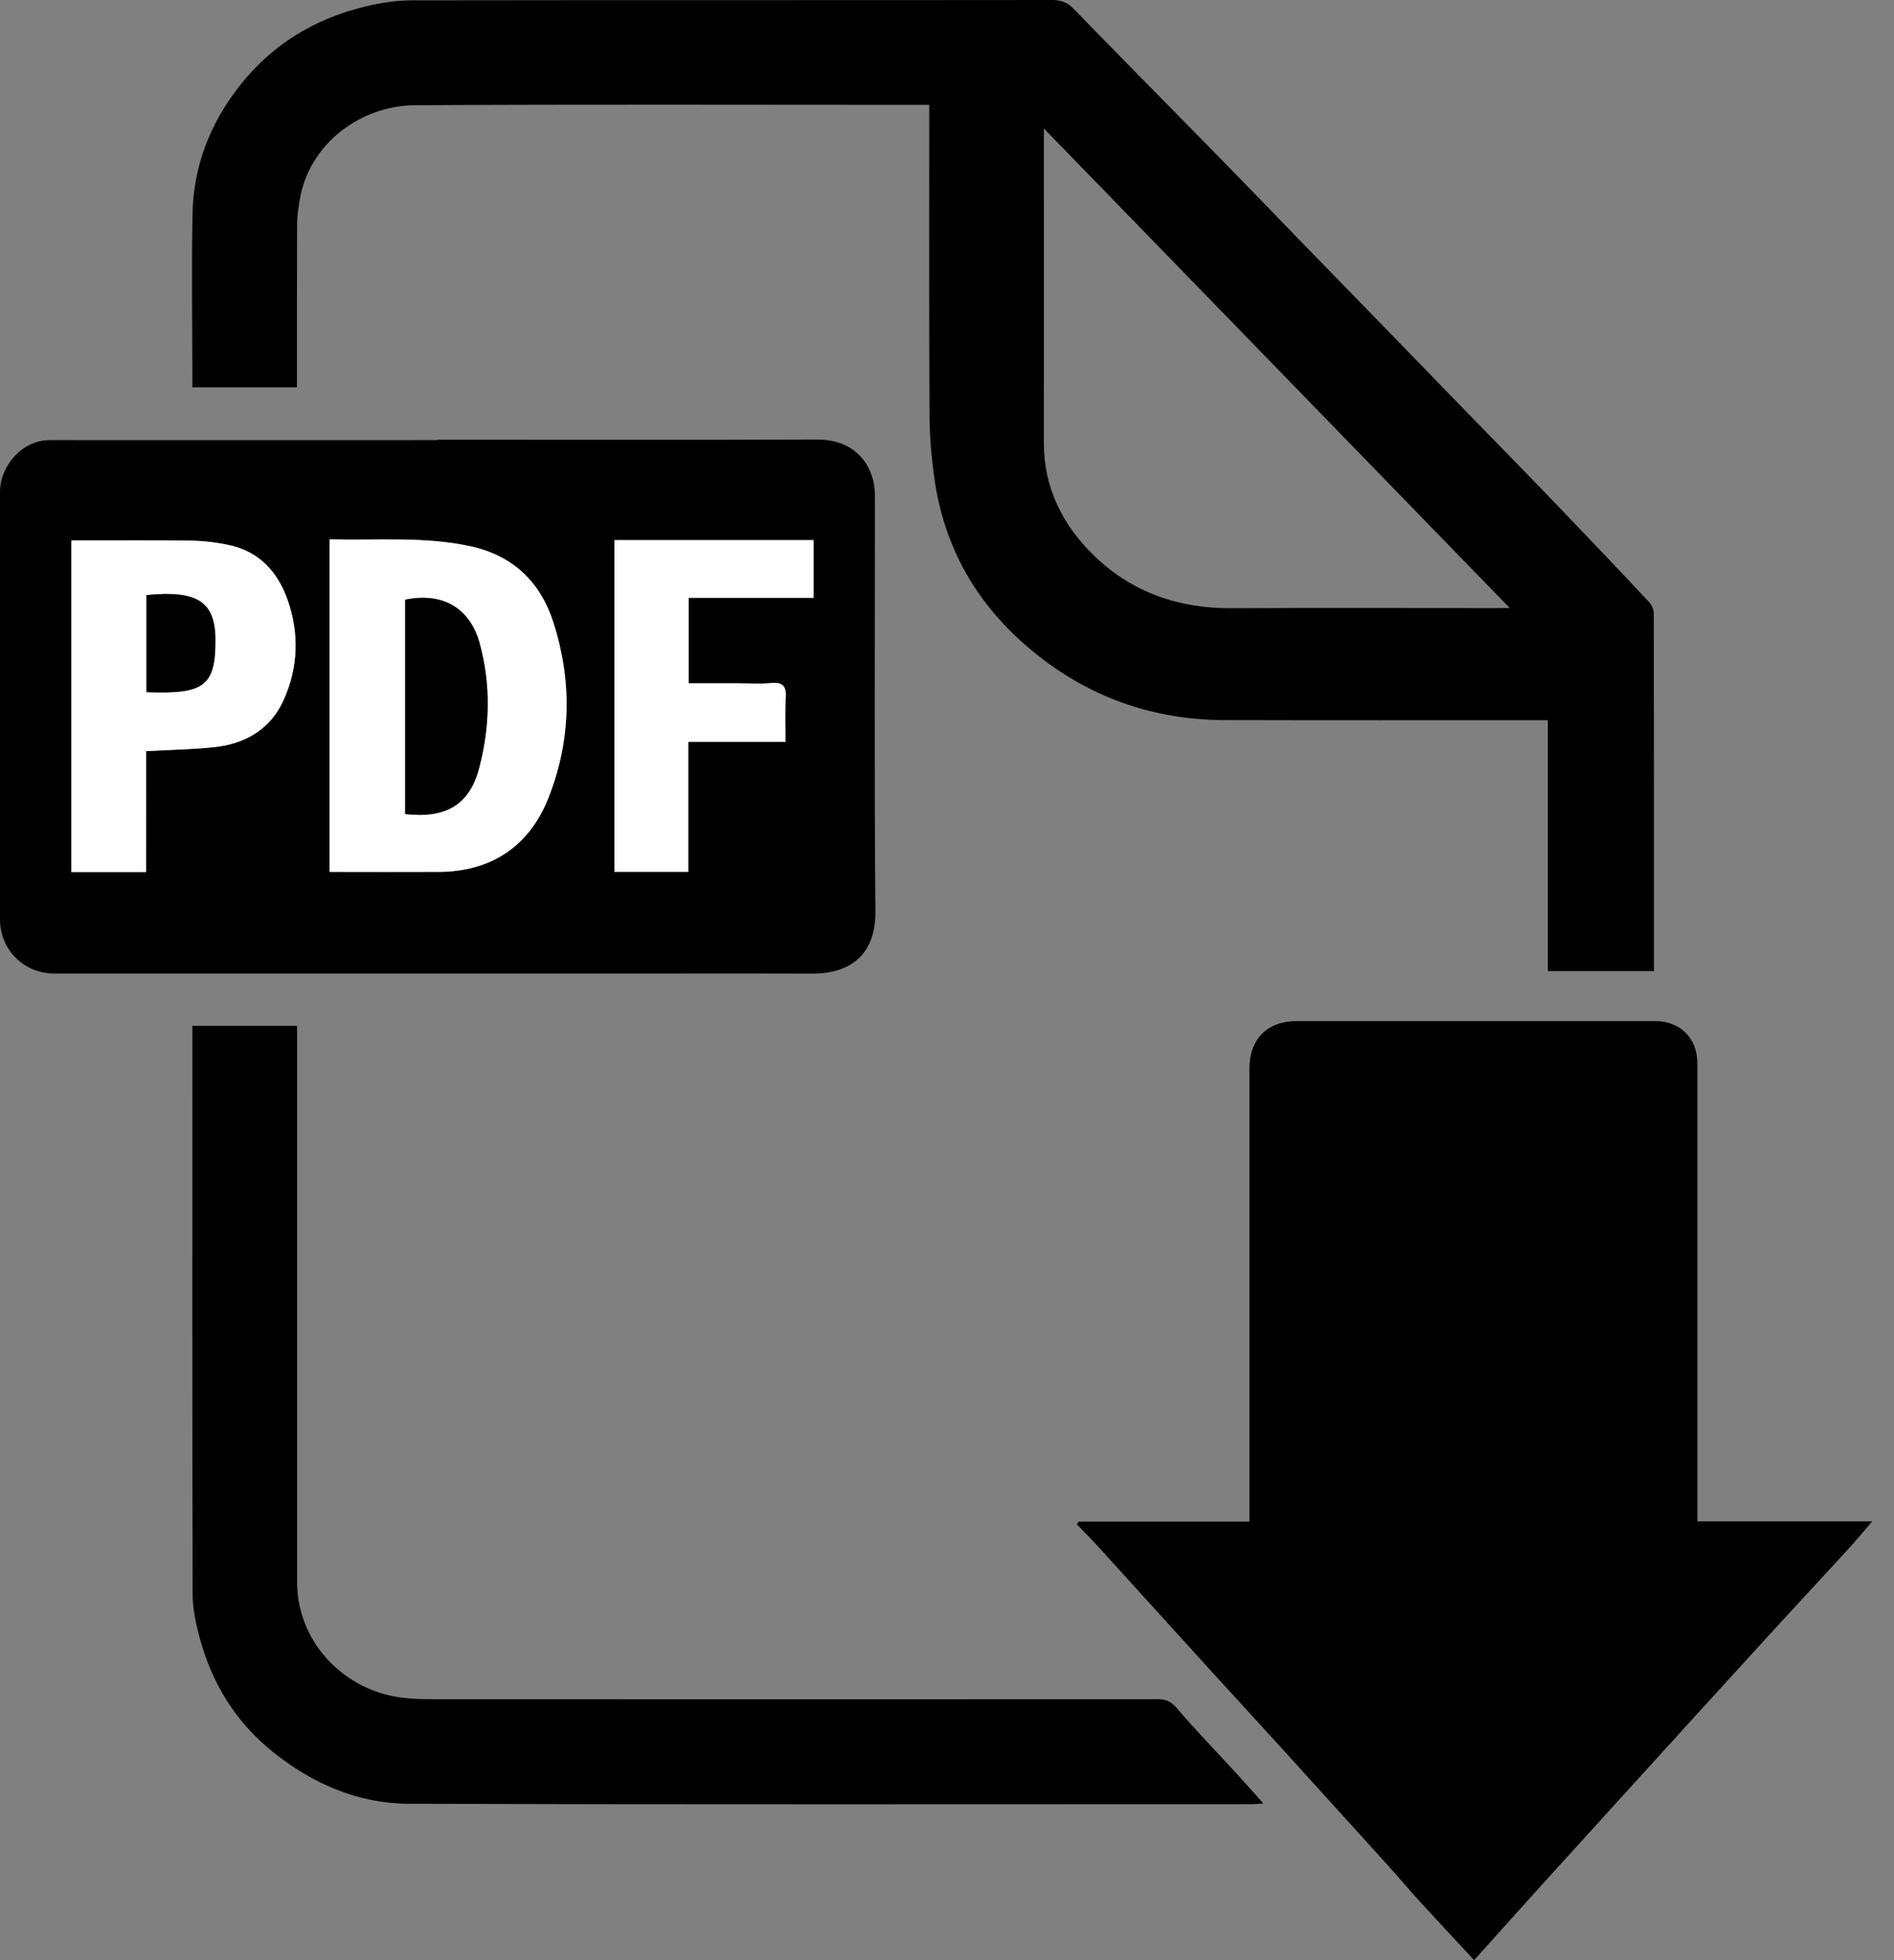
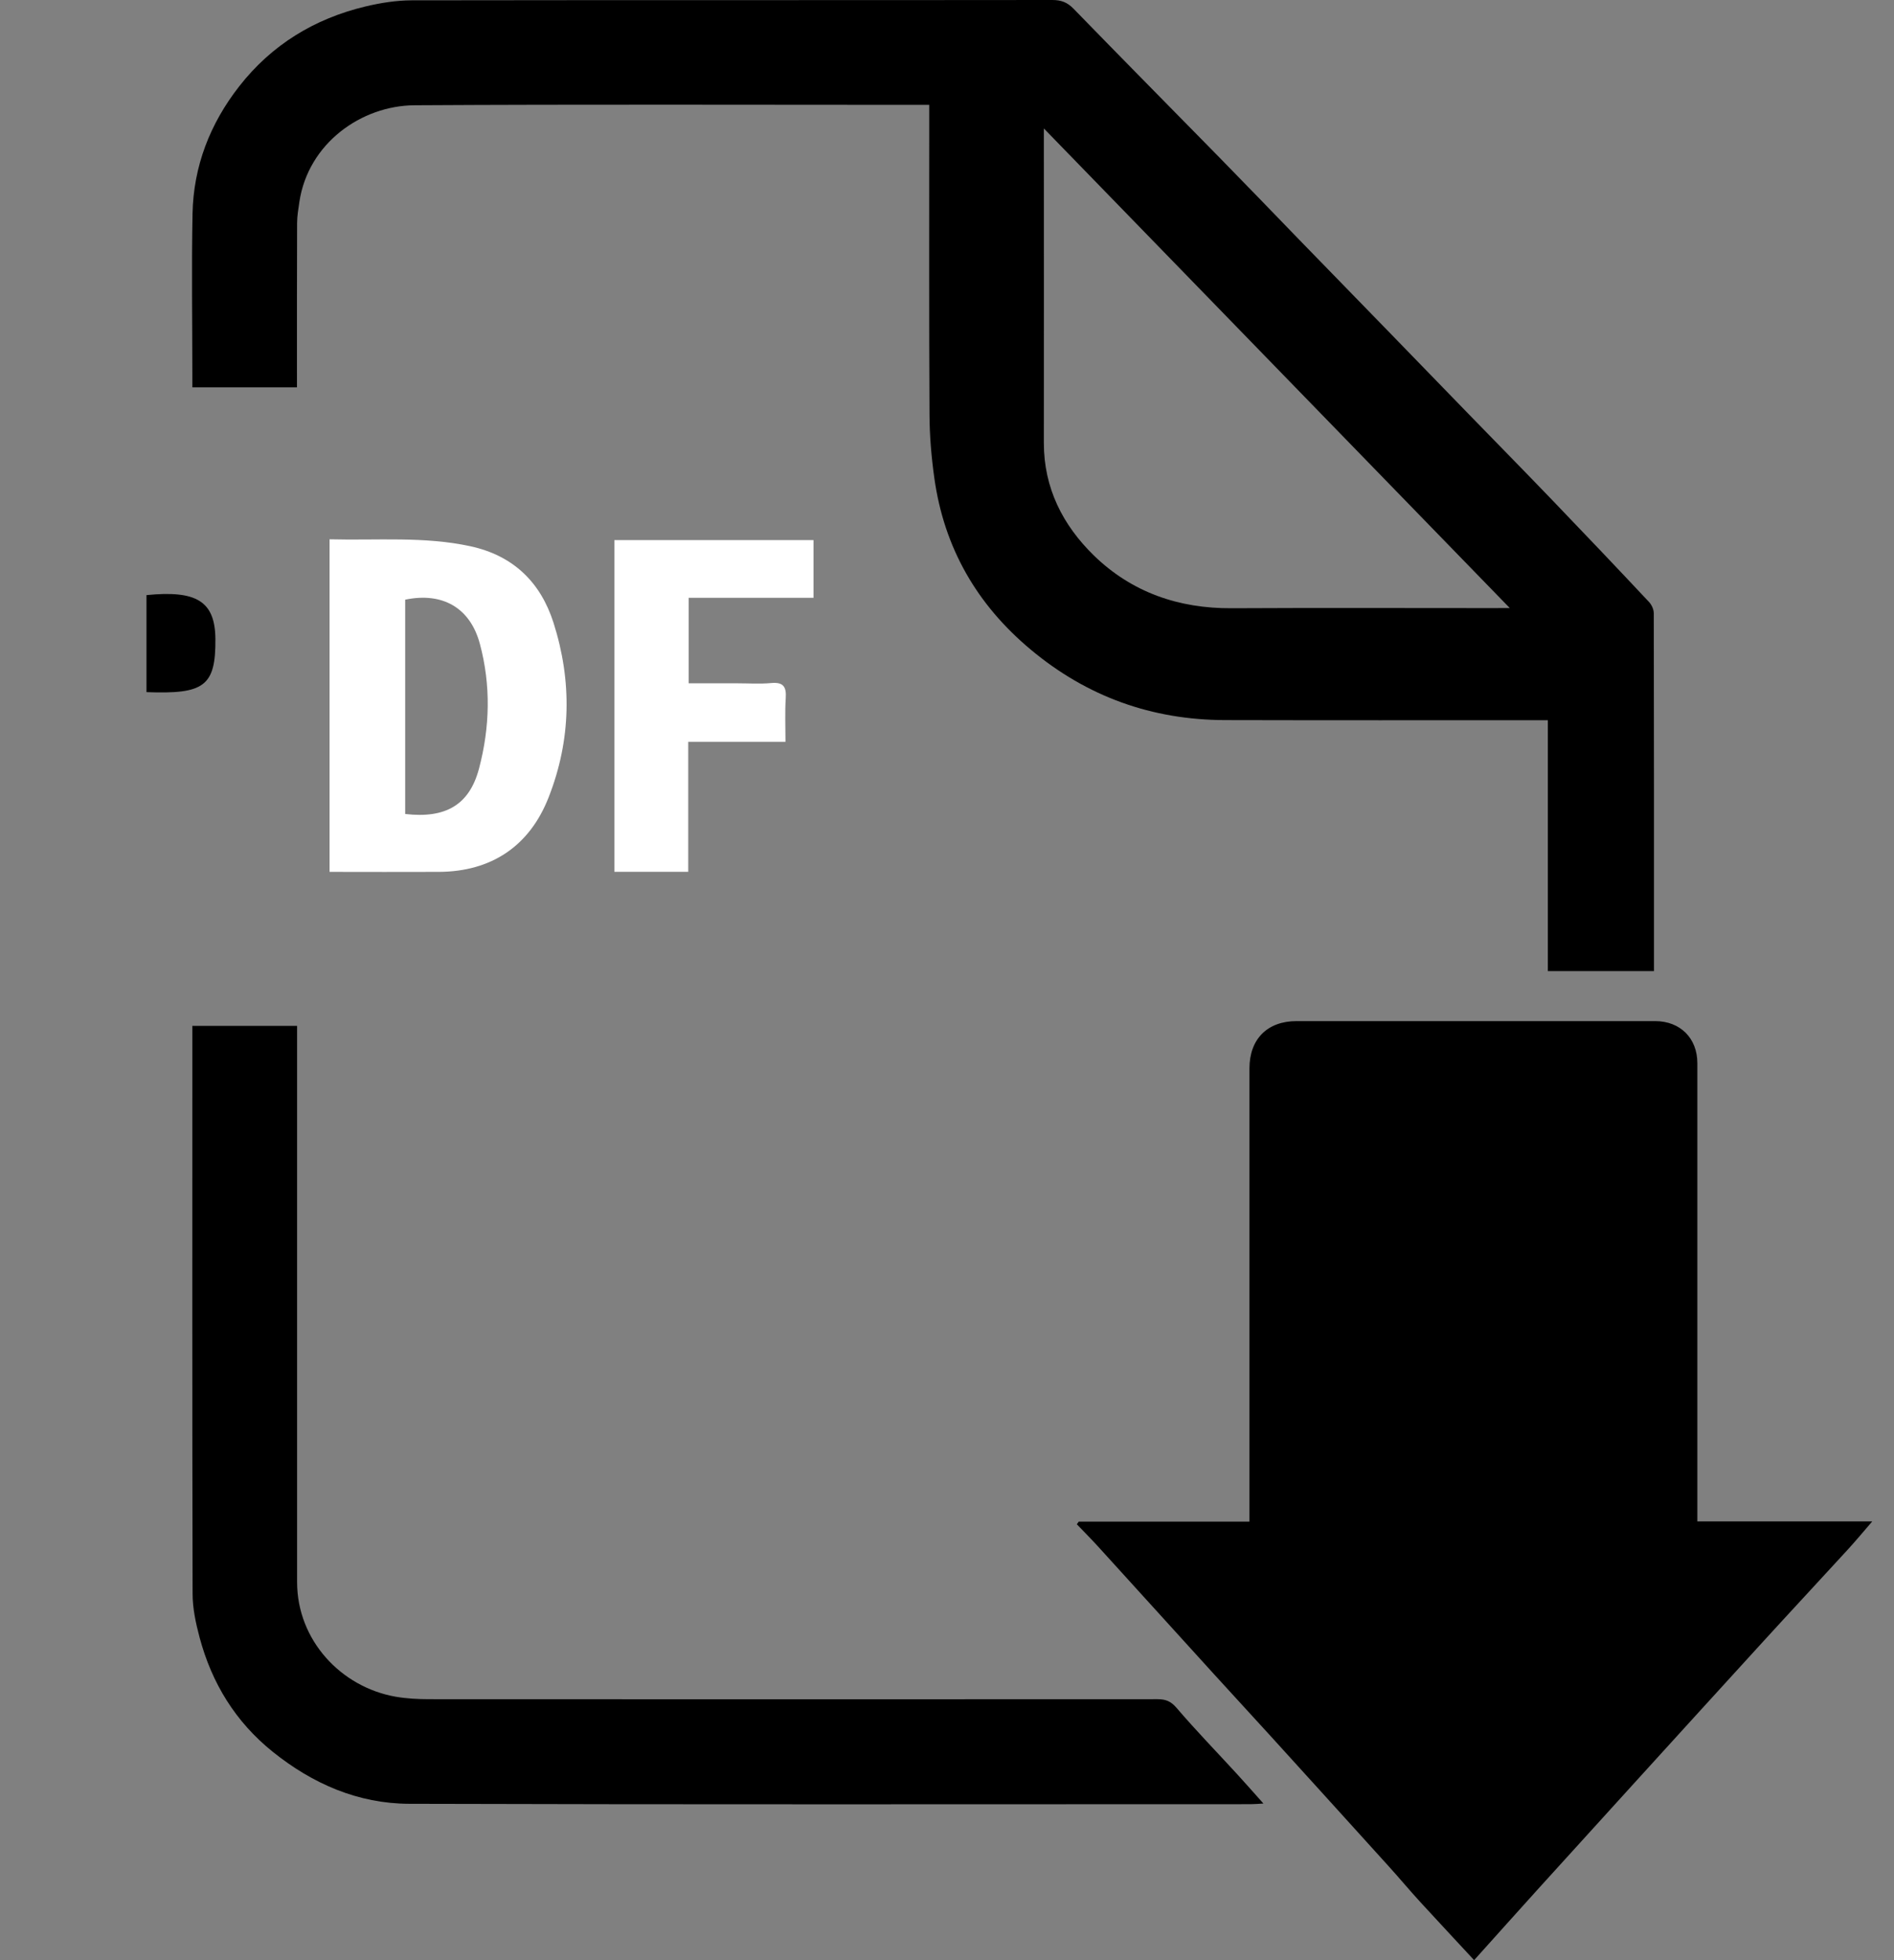
<svg xmlns="http://www.w3.org/2000/svg" width="29" height="30" viewBox="0 0 29 30" fill="none">
  <rect x="0" y="0" width="29" height="30" fill="#808080" stroke="none" />
  <path d="M25.99 23.285H28.667C28.528 23.446 28.411 23.587 28.288 23.721C27.849 24.2 27.405 24.676 26.966 25.157C26.323 25.86 25.682 26.566 25.04 27.271C24.544 27.816 24.049 28.361 23.554 28.907C23.227 29.268 22.903 29.631 22.571 30C22.294 29.701 22.021 29.409 21.751 29.115C21.584 28.933 21.426 28.743 21.26 28.56C20.662 27.898 20.062 27.239 19.463 26.579C19.18 26.268 18.893 25.958 18.61 25.647C18.011 24.988 17.412 24.328 16.812 23.668C16.707 23.553 16.596 23.441 16.488 23.329C16.497 23.315 16.508 23.302 16.517 23.288H19.131C19.131 23.208 19.131 23.142 19.131 23.076C19.131 20.835 19.131 18.594 19.131 16.353C19.131 15.903 19.405 15.628 19.852 15.628C21.682 15.628 23.512 15.628 25.343 15.628C25.727 15.628 25.989 15.89 25.989 16.271C25.989 18.537 25.989 20.803 25.989 23.069C25.989 23.131 25.989 23.193 25.989 23.284L25.99 23.285Z" fill="black" />
  <path d="M25.325 14.863H23.7V11.023C23.631 11.023 23.558 11.023 23.486 11.023C21.911 11.023 20.335 11.025 18.76 11.021C17.639 11.019 16.644 10.663 15.782 9.942C14.957 9.254 14.455 8.383 14.306 7.316C14.261 6.995 14.233 6.668 14.232 6.343C14.224 4.848 14.228 3.354 14.228 1.86C14.228 1.786 14.228 1.71 14.228 1.605H14.026C11.467 1.605 8.907 1.596 6.348 1.611C5.532 1.616 4.719 2.194 4.584 3.089C4.568 3.198 4.549 3.308 4.549 3.417C4.546 4.183 4.547 4.949 4.547 5.715V5.928H2.945V5.736C2.945 4.915 2.932 4.092 2.948 3.271C2.962 2.544 3.216 1.893 3.662 1.322C4.159 0.686 4.814 0.286 5.596 0.099C5.826 0.044 6.068 0.006 6.305 0.005C9.574 0 12.843 0.004 16.112 0C16.246 0 16.34 0.034 16.436 0.132C17.176 0.893 17.922 1.647 18.665 2.404C19.078 2.825 19.488 3.251 19.898 3.674C20.347 4.136 20.796 4.597 21.245 5.058C21.657 5.481 22.067 5.905 22.478 6.328C22.911 6.773 23.347 7.217 23.777 7.664C24.27 8.177 24.76 8.692 25.247 9.211C25.289 9.255 25.322 9.327 25.322 9.386C25.326 11.204 25.325 13.023 25.325 14.863ZM23.117 9.306C20.715 6.835 18.354 4.406 15.983 1.966C15.983 2.071 15.983 2.145 15.983 2.22C15.983 3.739 15.985 5.258 15.983 6.778C15.982 7.469 16.273 8.038 16.75 8.503C17.33 9.066 18.047 9.314 18.858 9.309C20.19 9.302 21.523 9.307 22.855 9.307C22.922 9.307 22.989 9.306 23.117 9.306Z" fill="black" />
-   <path d="M6.704 6.73C8.641 6.73 10.577 6.735 12.514 6.727C12.958 6.725 13.272 6.959 13.372 7.36C13.39 7.436 13.396 7.518 13.396 7.597C13.397 9.713 13.385 11.831 13.404 13.947C13.41 14.578 13.055 14.903 12.436 14.901C11.309 14.897 10.181 14.901 9.054 14.9C6.314 14.9 3.574 14.9 0.835 14.9C0.366 14.9 0 14.538 0 14.069C0 11.89 0 9.711 0 7.532C0 7.131 0.337 6.735 0.762 6.736C2.743 6.738 4.723 6.736 6.703 6.736L6.704 6.73ZM5.045 8.254V13.345C5.612 13.345 6.165 13.347 6.717 13.345C7.522 13.342 8.107 12.951 8.4 12.205C8.745 11.325 8.759 10.426 8.474 9.532C8.277 8.914 7.861 8.504 7.2 8.361C6.492 8.208 5.779 8.274 5.044 8.255L5.045 8.254ZM2.237 11.496C2.604 11.476 2.94 11.471 3.273 11.436C3.754 11.386 4.141 11.162 4.343 10.713C4.567 10.214 4.585 9.689 4.4 9.172C4.25 8.753 3.971 8.445 3.518 8.345C3.326 8.303 3.127 8.278 2.931 8.275C2.322 8.266 1.714 8.272 1.093 8.272V13.346H2.236L2.237 11.496ZM9.408 8.266V13.344H10.539V11.354H12.028C12.028 11.117 12.017 10.902 12.031 10.687C12.043 10.512 11.996 10.438 11.809 10.455C11.637 10.471 11.461 10.459 11.287 10.459C11.04 10.459 10.794 10.459 10.546 10.459V9.15H12.457V8.267H9.409L9.408 8.266Z" fill="black" />
  <path d="M2.945 15.701H4.549V15.922C4.549 18.686 4.55 21.45 4.549 24.214C4.549 25.102 5.22 25.821 6.058 25.968C6.227 25.997 6.401 26.006 6.573 26.006C10.29 26.008 14.006 26.008 17.724 26.006C17.849 26.006 17.928 26.037 18.016 26.14C18.314 26.488 18.633 26.816 18.943 27.154C19.072 27.295 19.199 27.439 19.345 27.603C19.267 27.607 19.21 27.613 19.152 27.613C14.856 27.613 10.56 27.62 6.264 27.607C5.483 27.604 4.788 27.302 4.176 26.811C3.605 26.352 3.243 25.761 3.056 25.061C2.998 24.844 2.949 24.616 2.949 24.393C2.942 21.561 2.945 18.728 2.945 15.896V15.701Z" fill="black" />
  <path d="M5.045 8.254C5.78 8.273 6.494 8.207 7.201 8.36C7.862 8.503 8.278 8.914 8.475 9.531C8.76 10.424 8.746 11.324 8.4 12.204C8.108 12.95 7.523 13.341 6.718 13.344C6.165 13.347 5.612 13.344 5.046 13.344V8.253L5.045 8.254ZM6.204 12.458C6.825 12.53 7.188 12.318 7.335 11.761C7.502 11.129 7.518 10.487 7.347 9.852C7.199 9.302 6.775 9.059 6.204 9.178V12.458Z" fill="white" />
-   <path d="M2.237 11.496L2.236 13.346H1.093V8.272C1.714 8.272 2.322 8.266 2.931 8.275C3.127 8.278 3.326 8.303 3.518 8.345C3.971 8.445 4.25 8.753 4.4 9.172C4.585 9.689 4.567 10.214 4.343 10.713C4.141 11.162 3.753 11.387 3.273 11.436C2.94 11.471 2.604 11.476 2.237 11.496ZM2.243 10.593C3.12 10.625 3.305 10.509 3.298 9.776C3.292 9.195 3 9.033 2.243 9.108V10.593Z" fill="white" />
  <path d="M9.408 8.266L12.456 8.266V9.149H10.545V10.458C10.794 10.458 11.039 10.458 11.286 10.458C11.46 10.458 11.636 10.47 11.808 10.454C11.995 10.437 12.043 10.511 12.031 10.686C12.017 10.901 12.027 11.117 12.027 11.353H10.538V13.343H9.407V8.265L9.408 8.266Z" fill="white" />
-   <path d="M6.203 12.459V9.179C6.774 9.06 7.197 9.304 7.346 9.853C7.518 10.488 7.501 11.13 7.334 11.761C7.187 12.318 6.824 12.53 6.203 12.459Z" fill="black" />
  <path d="M2.243 10.593V9.108C3 9.033 3.292 9.195 3.298 9.776C3.305 10.509 3.12 10.625 2.243 10.593Z" fill="black" />
</svg>